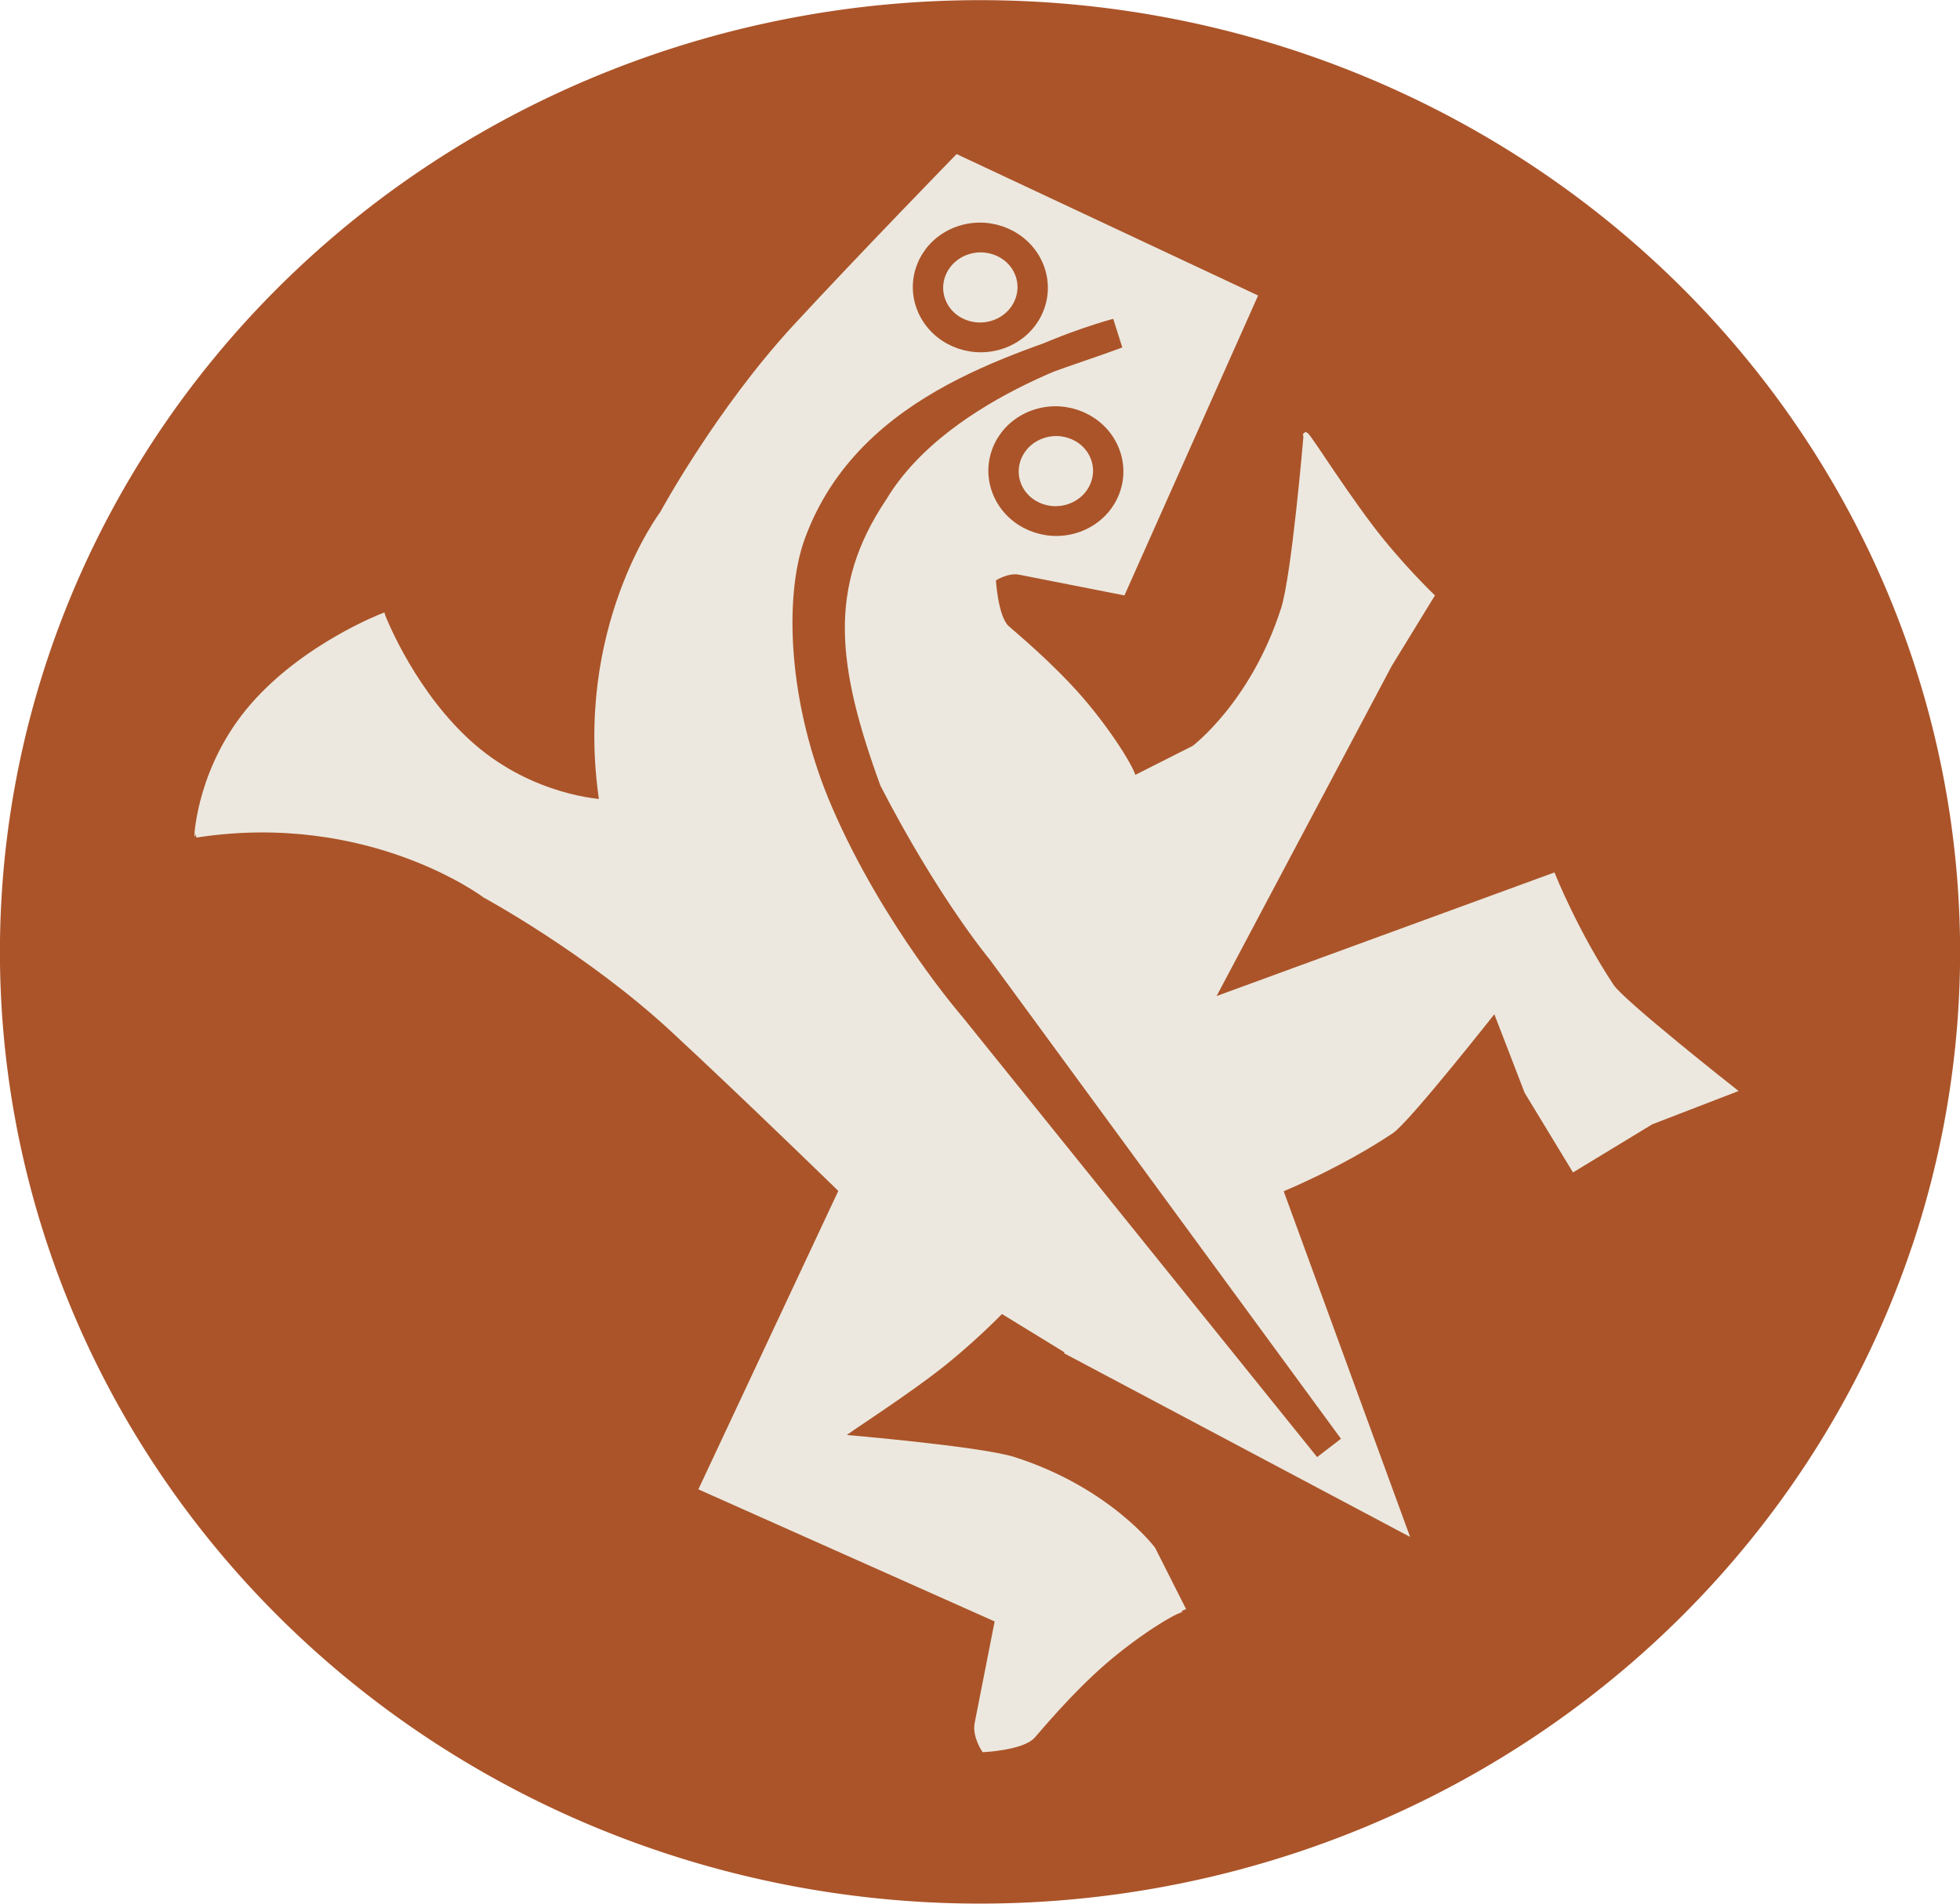
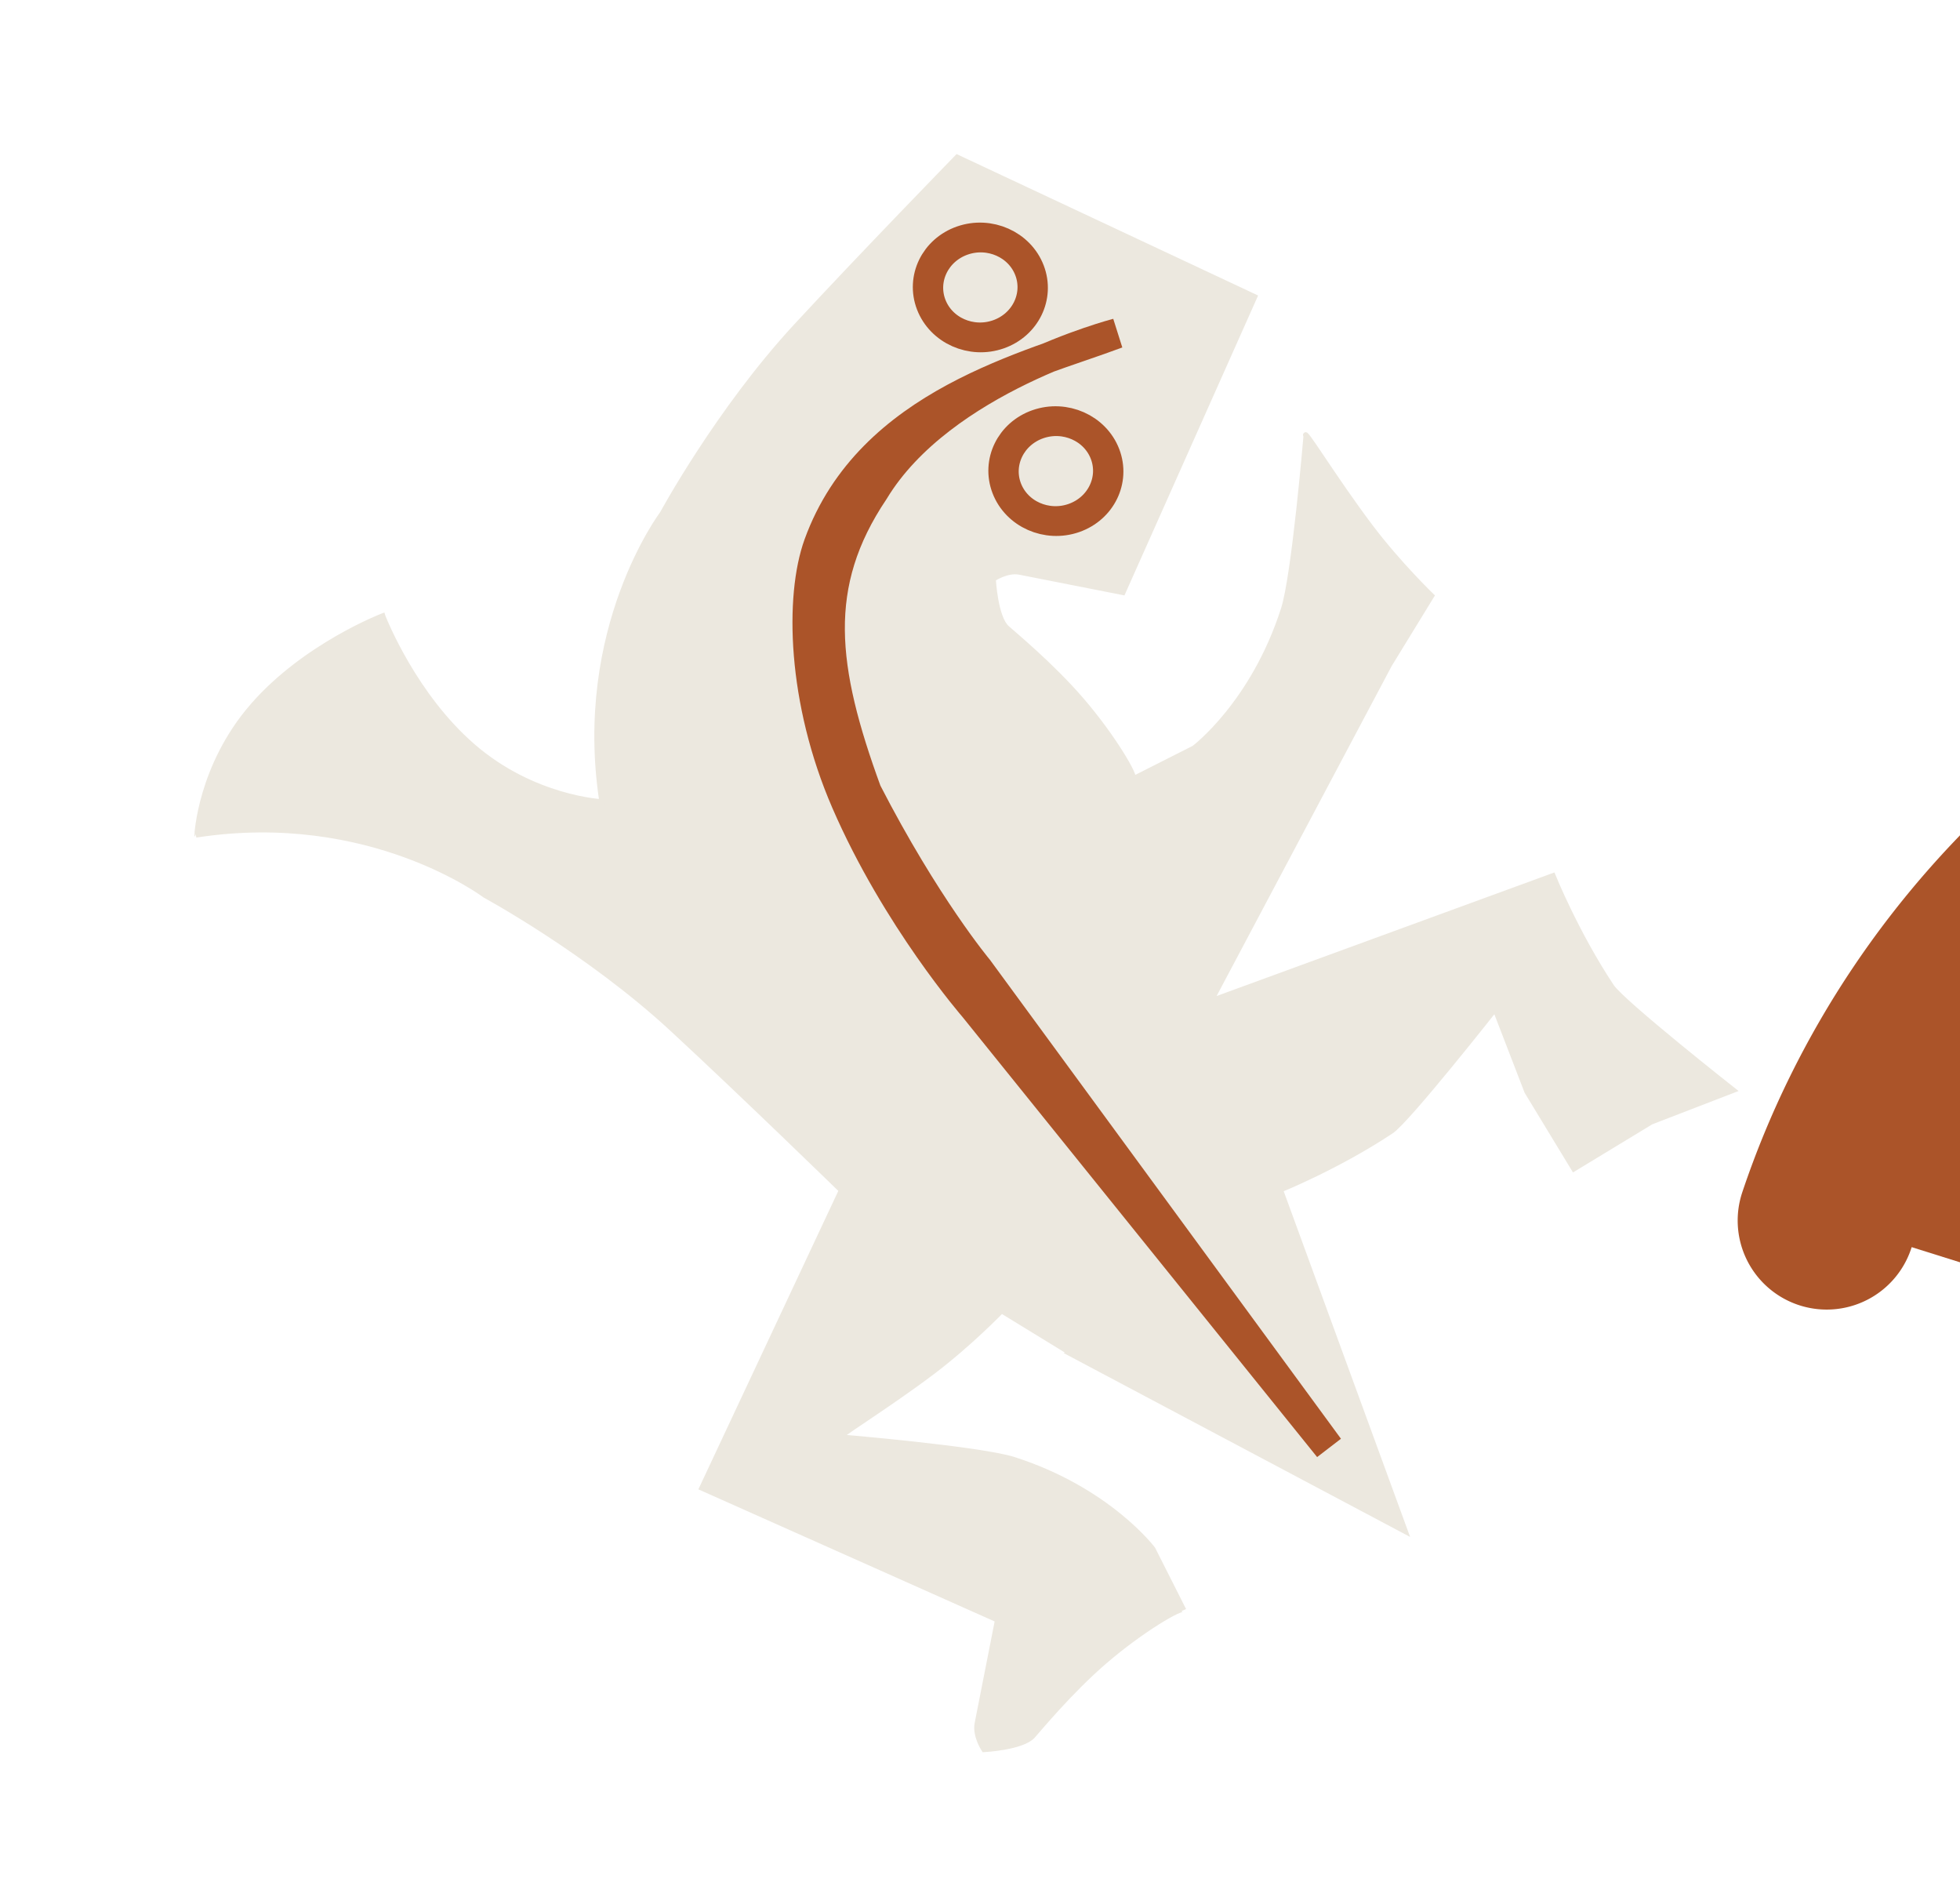
<svg xmlns="http://www.w3.org/2000/svg" xmlns:ns1="http://www.inkscape.org/namespaces/inkscape" xmlns:ns2="http://sodipodi.sourceforge.net/DTD/sodipodi-0.dtd" width="39.112mm" height="37.981mm" viewBox="0 0 39.112 37.981" version="1.1" id="svg2310" ns1:version="1.1.1 (3bf5ae0d25, 2021-09-20)" ns2:docname="gecko_circle.svg">
  <ns2:namedview id="namedview2312" pagecolor="#ffffff" bordercolor="#666666" borderopacity="1.0" ns1:pageshadow="2" ns1:pageopacity="0.0" ns1:pagecheckerboard="0" ns1:document-units="mm" showgrid="false" fit-margin-top="0" fit-margin-left="0" fit-margin-right="0" fit-margin-bottom="0" ns1:zoom="1.7335624" ns1:cx="27.688649" ns1:cy="167.28559" ns1:window-width="1305" ns1:window-height="890" ns1:window-x="56" ns1:window-y="-6" ns1:window-maximized="1" ns1:current-layer="layer1" />
  <defs id="defs2307" />
  <g ns1:label="Layer 1" ns1:groupmode="layer" id="layer1" transform="translate(-75.193,33.683)">
-     <path style="fill:#ab5429;fill-opacity:1;stroke:#ab5429;stroke-width:3.553;stroke-linecap:round;stroke-linejoin:round;stroke-miterlimit:4;stroke-dasharray:none;stroke-opacity:1" id="path1421" ns2:type="arc" ns2:cx="94.74884" ns2:cy="-14.692649" ns2:rx="17.780703" ns2:ry="17.211149" ns2:start="0.31669999" ns2:end="0.31182751" ns2:arc-type="arc" d="M 111.645,-9.333 A 17.781,17.211 0 0 1 89.232,1.669 17.781,17.211 0 0 1 77.839,-20.013 a 17.781,17.211 0 0 1 22.386,-11.054 17.781,17.211 0 0 1 11.448,21.655" ns2:open="true" />
+     <path style="fill:#ab5429;fill-opacity:1;stroke:#ab5429;stroke-width:3.553;stroke-linecap:round;stroke-linejoin:round;stroke-miterlimit:4;stroke-dasharray:none;stroke-opacity:1" id="path1421" ns2:type="arc" ns2:cx="94.74884" ns2:cy="-14.692649" ns2:rx="17.780703" ns2:ry="17.211149" ns2:start="0.31669999" ns2:end="0.31182751" ns2:arc-type="arc" d="M 111.645,-9.333 a 17.781,17.211 0 0 1 22.386,-11.054 17.781,17.211 0 0 1 11.448,21.655" ns2:open="true" />
    <path d="m 80.232,-19.6 c 1.045,-1.204 2.599,-1.798 2.599,-1.798 l 0.002,0.007 c 0.042,0.106 0.635,1.585 1.795,2.592 1.204,1.045 2.575,1.11 2.575,1.11 -0.528,-3.455 1.206,-5.749 1.206,-5.749 0,0 1.114,-2.057 2.667,-3.737 1.283,-1.388 3.217,-3.374 3.217,-3.374 l 5.94,2.786 -2.631,5.902 c 0,0 -1.811,-0.356 -2.062,-0.406 -0.252,-0.05 -0.525,0.136 -0.525,0.136 0,0 0.039,0.763 0.272,0.975 0.112,0.102 0.884,0.737 1.483,1.431 0.644,0.747 1.11,1.552 1.033,1.58 l 1.217,-0.615 c 0,0 1.18,-0.885 1.785,-2.774 0.214,-0.668 0.448,-3.44 0.448,-3.44 -0.093,-0.253 0.57,0.847 1.295,1.806 0.559,0.739 1.216,1.372 1.216,1.372 l -0.844,1.377 -3.555,6.699 6.819,-2.494 c 0,0 0.464,1.15 1.169,2.21 0.217,0.326 2.434,2.072 2.434,2.072 l -1.644,0.634 -1.544,0.937 -0.937,-1.543 -0.634,-1.644 c 0,0 -1.746,2.217 -2.072,2.434 -1.06,0.705 -2.21,1.169 -2.21,1.169 l 2.494,6.819 -6.699,-3.555 0.017,-0.006 -1.378,-0.844 c 0,0 -0.633,0.657 -1.372,1.216 -0.959,0.725 -2.059,1.387 -1.806,1.295 l -0.017,0.006 c 0,0 2.772,0.234 3.44,0.448 1.889,0.605 2.774,1.785 2.774,1.785 l 0.615,1.217 c -0.028,-0.078 -0.834,0.389 -1.58,1.032 -0.694,0.598 -1.329,1.371 -1.431,1.483 -0.212,0.233 -0.975,0.272 -0.975,0.272 0,0 -0.185,-0.274 -0.136,-0.525 0.05,-0.251 0.406,-2.062 0.406,-2.062 l -5.902,-2.631 2.786,-5.94 c 0,0 -1.986,-1.934 -3.374,-3.217 -1.68,-1.553 -3.737,-2.667 -3.737,-2.667 0,0 -2.294,-1.735 -5.749,-1.206 -2.04e-4,-9.5e-5 0.064,-1.371 1.11,-2.575 z" fill="none" id="path2" style="fill:#ece8df;fill-opacity:1;stroke:#ece8df;stroke-width:0.1;stroke-miterlimit:4;stroke-dasharray:none;stroke-opacity:1" />
    <path d="m 101.71,-4.802 -7.077,-8.781 c 0,0 -1.551,-1.784 -2.555,-4.1 -0.88,-2.028 -0.923,-4.101 -0.547,-5.139 1.025,-2.827 4.211,-3.555 5.952,-4.21 0,0 -3.499,0.904 -4.851,3.143 -1.255,1.867 -1.042,3.549 -0.146,6 1.172,2.28 2.224,3.538 2.224,3.538 z" id="path12" style="fill:#ab5429;fill-opacity:1;stroke:#ab5429;stroke-width:0.6;stroke-miterlimit:4;stroke-dasharray:none;stroke-opacity:1" />
    <ellipse cx="-98.655" cy="8.751" id="circle953" transform="matrix(-0.944,0.329,0.358,0.934,0,0)" style="fill:none;fill-opacity:1;stroke:#ab5429;stroke-width:0.6;stroke-miterlimit:4;stroke-dasharray:none;stroke-opacity:1" rx="1.039" ry="1.002" />
    <ellipse cx="-98.559" cy="4.794" id="ellipse1270" transform="matrix(-0.944,0.329,0.358,0.934,0,0)" style="fill:none;fill-opacity:1;stroke:#ab5429;stroke-width:0.6;stroke-miterlimit:4;stroke-dasharray:none;stroke-opacity:1" rx="1.039" ry="1.002" />
  </g>
  <g ns1:groupmode="layer" id="layer3" ns1:label="Layer 2" style="display:none" transform="translate(3.759,2.929)">
-     <circle cx="-14.052" cy="12.29" r="0.709" id="circle6" transform="matrix(-0.939,0.343,0.343,0.939,0,0)" style="fill:none;fill-opacity:1;stroke:#ab5429;stroke-width:0.34;stroke-opacity:1" />
-     <circle cx="-14.101" cy="12.308" r="1.379" fill="none" id="circle4" transform="matrix(-0.939,0.343,0.343,0.939,0,0)" style="fill:none;fill-opacity:1;stroke:#ab5429;stroke-width:0.34;stroke-opacity:1" />
    <circle cx="-14.101" cy="12.308" r="1.379" fill="none" id="circle1268" transform="matrix(-0.939,0.343,0.343,0.939,0,0)" style="fill:none;fill-opacity:1;stroke:#ab5429;stroke-width:0.34;stroke-opacity:1" />
  </g>
</svg>